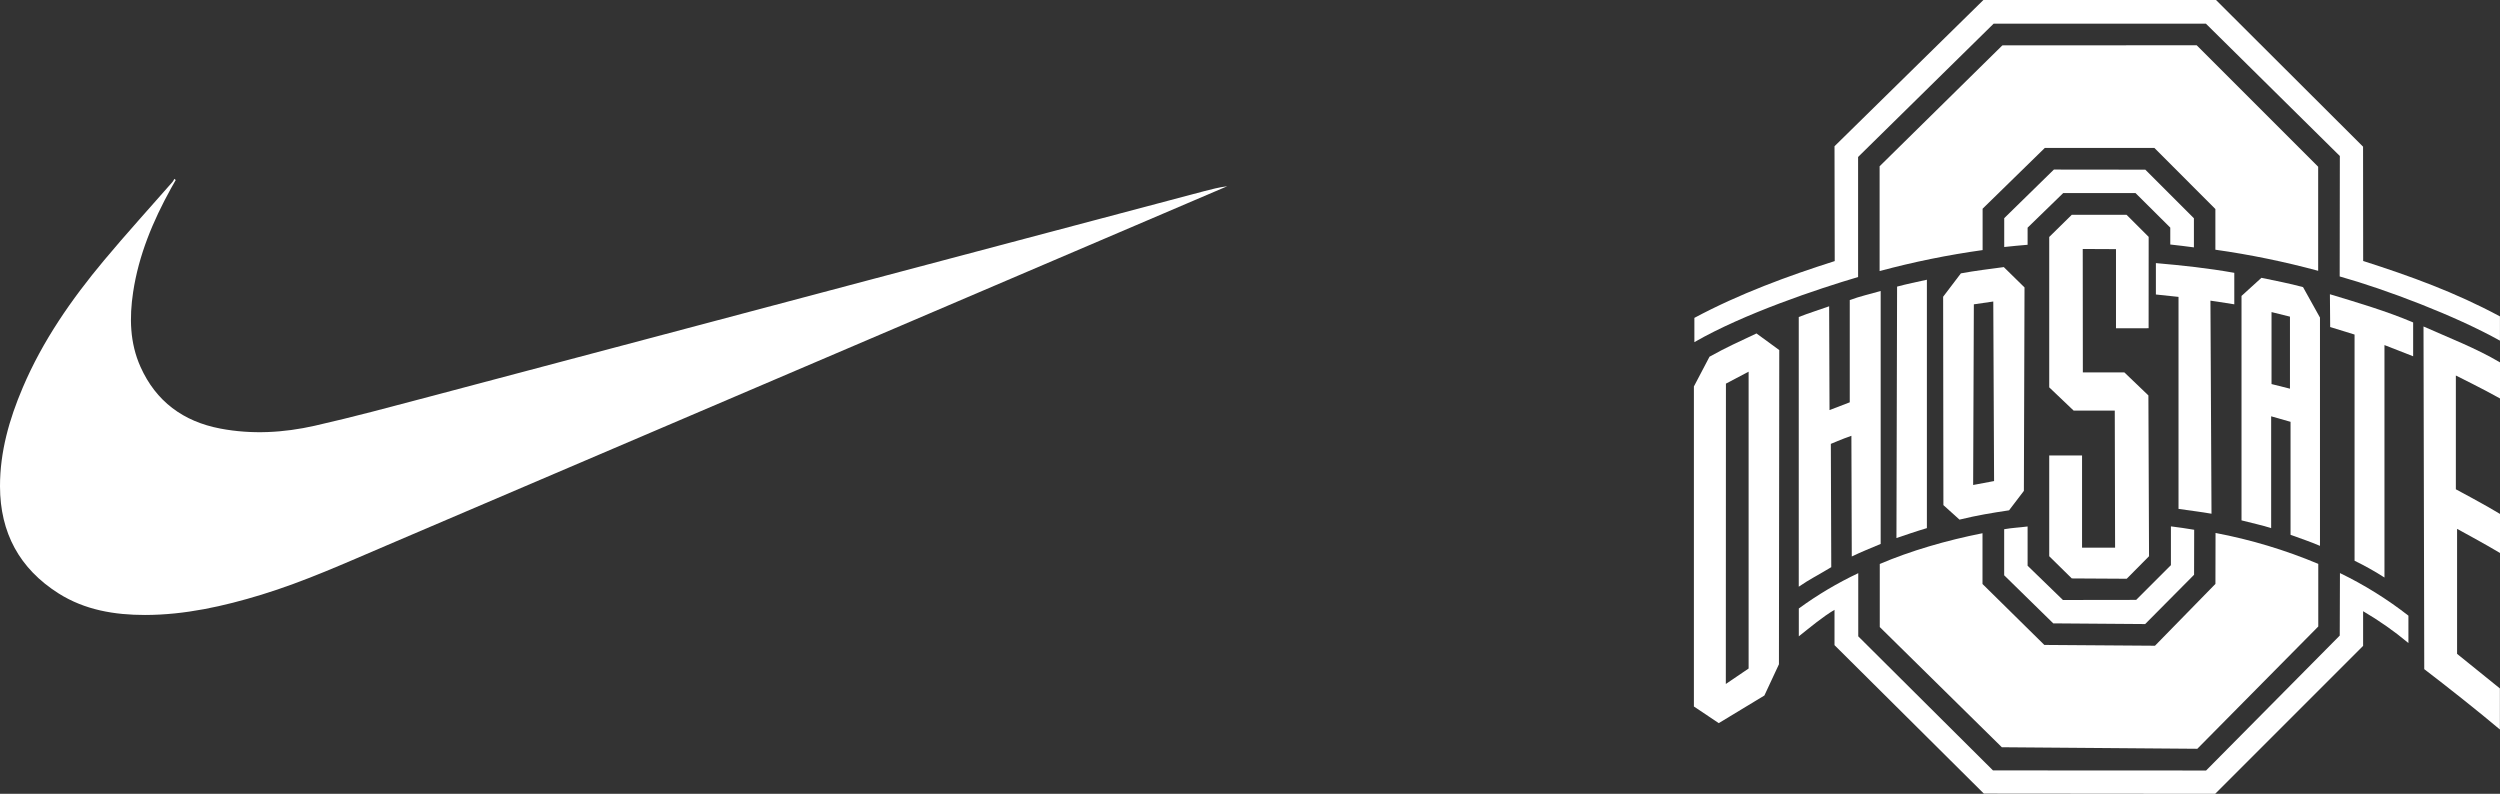
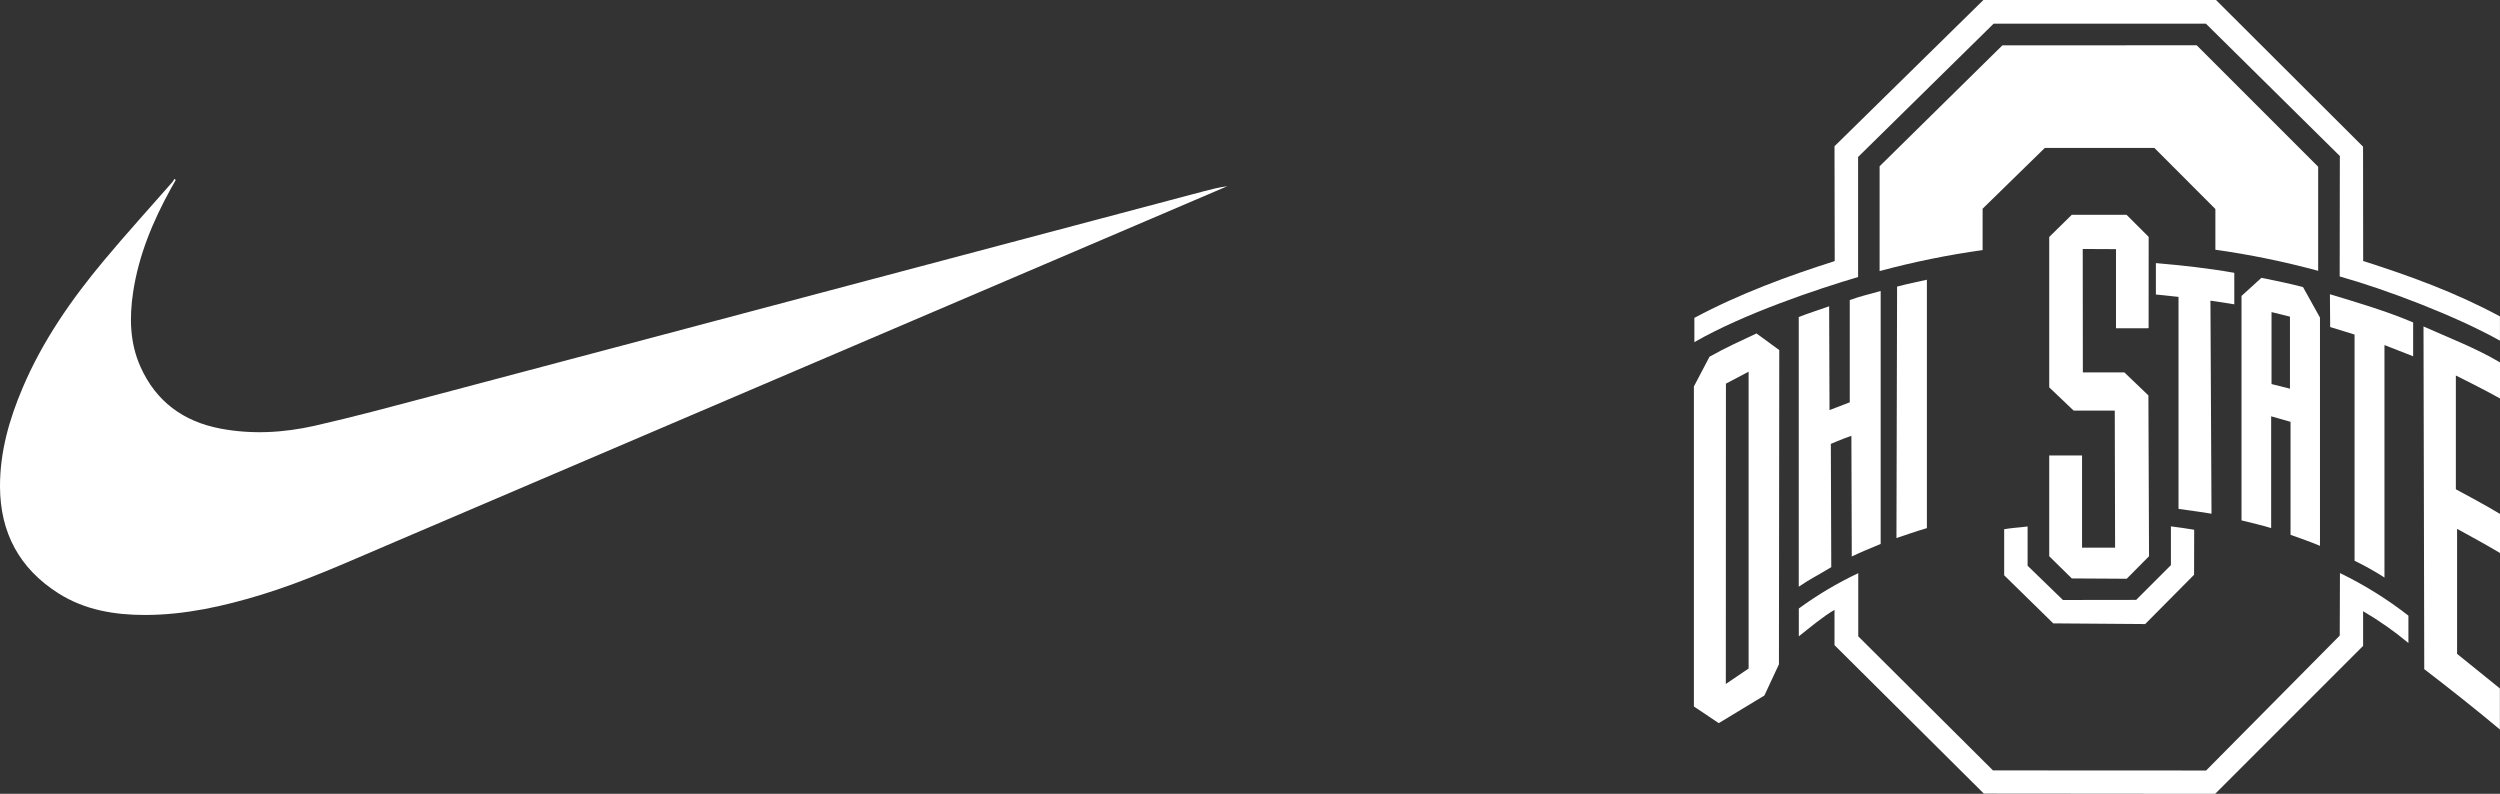
<svg xmlns="http://www.w3.org/2000/svg" id="Layer_2" viewBox="0 0 470.63 149.44">
  <rect x="0" y="0" width="470.63" height="149.44" fill="#333333" stroke="none" />
  <defs>
    <style>.cls-1{fill:#fff;}</style>
  </defs>
  <g id="Layer_1-2">
    <path class="cls-1" d="m33.08,33.89c-.3.53-.61,1.06-.9,1.59-3.39,6.14-6.07,12.54-7.12,19.52-.72,4.79-.63,9.54,1.38,14.04,2.92,6.53,8.05,10.31,15.04,11.64,5.95,1.13,11.91.79,17.76-.53,7.25-1.64,14.42-3.58,21.61-5.48,27.56-7.29,55.11-14.62,82.67-21.93,21.04-5.58,42.08-11.16,63.12-16.74,1.44-.38,2.89-.75,4.39-.94-2.5,1.07-5,2.14-7.51,3.21-50.28,21.49-100.56,42.98-150.84,64.45-7.74,3.3-15.41,6.77-23.48,9.24-7.14,2.18-14.39,3.8-21.9,3.81-5.74,0-11.32-.93-16.26-4.05C3.67,107.06.02,100.29,0,91.57c-.01-6.53,1.75-12.66,4.28-18.6,3.75-8.83,9.18-16.62,15.29-23.94,4.2-5.03,8.61-9.87,12.92-14.8.14-.16.22-.37.33-.56.09.07.17.14.26.22Z" />
    <g id="Layer_2-2">
      <g id="Layer_1-2">
        <path class="cls-1" d="m357.13,53.96l-.12,47.33c1.9-.64,3.63-1.25,5.73-1.87v-46.76c-1.88.42-3.74.79-5.63,1.3" />
        <path class="cls-1" d="m438.68,61.57c.42.12,4.57,1.41,4.57,1.41v42.58c1.94.94,3.82,2,5.63,3.16v-43.76s5.04,1.95,5.4,2.11v-6.37c-5.03-2.14-10.49-3.74-15.67-5.31l.05,6.18Z" />
        <path class="cls-1" d="m420.61,51.36c-5.09-.9-9.64-1.38-14.76-1.83v5.91c1.69.16,4.26.45,4.26.45v39.91c2.11.31,4.3.57,6.21.91l-.2-40.11s2.34.33,4.49.69v-5.94h0Z" />
-         <path class="cls-1" d="m371.45,91.3l.13-34.01,3.66-.53.15,33.8-3.94.74Zm-2.3-39.85l-3.35,4.41.05,39.23,3.03,2.73c3.43-.83,6.01-1.25,9.33-1.75l2.79-3.66.12-38.3-3.9-3.83c-2.68.36-5.37.68-8.07,1.18" />
        <path class="cls-1" d="m431.09,73.17l-3.47-.87v-13.55l3.47.86v13.56Zm5.67-13.35l-3.21-5.77c-2.72-.74-5.11-1.17-7.83-1.75l-3.75,3.41v42.25c1.89.49,3.74.88,5.58,1.46v-21.05l3.65,1.04v21.27c1.88.69,3.74,1.3,5.54,2.08v-42.95h.01Z" />
        <path class="cls-1" d="m348.21,75.74l-3.8,1.46-.07-19.54c-1.96.71-3.79,1.25-5.72,2.02v50.77c2.06-1.42,3.65-2.18,6.12-3.68l-.08-23.21s2.2-.95,3.87-1.52l.07,22.72c1.89-.91,3.46-1.52,5.44-2.36v-47.62c-1.95.57-3.9.99-5.82,1.71v19.24h0Z" />
        <polygon class="cls-1" points="385.77 85.74 385.77 104.71 390.02 108.89 400.36 108.95 404.56 104.71 404.44 74.44 399.91 70.1 392.1 70.1 392.08 46.87 398.34 46.9 398.34 61.8 404.48 61.79 404.49 44.59 400.33 40.44 390.01 40.44 385.77 44.61 385.77 72.92 390.37 77.3 398.11 77.3 398.17 103.1 391.95 103.1 391.95 85.74 385.77 85.74" />
        <path class="cls-1" d="m329.18,125.85l-4.29,2.91.02-56.54,4.27-2.25v55.88Zm-7.35-58.72l-2.95,5.62v60.25l4.68,3.13c.78-.49,8.12-4.93,8.59-5.2l2.74-5.88.06-59.15-4.29-3.13c-3.02,1.42-5.92,2.74-8.82,4.37" />
        <path class="cls-1" d="m456.37,125.97c4.2,3.2,10.37,8.09,14.24,11.36v-7.73c-2.63-2.13-8.06-6.51-8.06-6.51v-23.53s5.59,3.03,8.08,4.54v-7.35c-2.43-1.51-8.31-4.64-8.31-4.64v-21.42s5.47,2.71,8.31,4.32v-6.79c-4.54-2.69-9.56-4.6-14.4-6.76l.14,64.5Z" />
        <path class="cls-1" d="m377.29,99.63v8.67l9.24,9.05,17.3.13,9.21-9.28.02-8.47c-1.57-.26-2.77-.44-4.38-.64v7.3l-6.54,6.54-13.79.02-6.65-6.45v-7.39c-1.6.21-2.85.24-4.42.52" />
-         <path class="cls-1" d="m386.65,31.92l-9.35,9.15v5.43c1.59-.2,2.83-.26,4.4-.42v-3.22l6.71-6.52h13.6l6.55,6.51v3.18c1.58.15,2.86.35,4.45.54v-5.48l-9.15-9.15-17.21-.02Z" />
        <path class="cls-1" d="m444.85,27.61L417.17,0h-43.79l-28.03,27.53.04,21.62c-8.75,2.78-17.94,6.15-26.42,10.69v4.57c9.33-5.38,23.28-10.03,30.82-12.26v-22.6l25.51-25.09h39.97l25.21,24.91-.03,22.67c8.73,2.45,21.78,7.4,30.17,12.09v-4.57c-8.45-4.54-16.82-7.57-25.75-10.43l-.02-21.54Z" />
        <path class="cls-1" d="m440.47,119.64l-25.17,25.41-40.12-.02-25.36-25.24v-11.89c-3.93,1.86-7.68,4.08-11.19,6.65v5.24c2-1.58,4.47-3.67,6.72-4.99v6.65l28.12,27.95,43.54.04,27.85-27.85v-6.53c3,1.76,5.86,3.76,8.53,5.99v-5.15c-4-3.12-8.32-5.81-12.89-8.02l-.04,11.75Z" />
        <path class="cls-1" d="m376.94,8.55l-23.1,22.75v19.73c6.38-1.72,12.85-3.04,19.39-3.95v-7.79l11.71-11.44h20.63l11.48,11.5v7.66c6.53.92,12.99,2.25,19.35,3.97v-19.59l-22.87-22.87-36.6.02Z" />
-         <path class="cls-1" d="m353.88,118.05l22.97,22.62,36.8.29,22.77-23.02v-11.79c-6.22-2.61-12.7-4.56-19.34-5.82l-.02,9.59-11.38,11.64-20.83-.15-11.64-11.47v-9.56c-6.86,1.36-13.59,3.33-19.34,5.79v11.87h0v.02Z" />
      </g>
    </g>
  </g>
</svg>